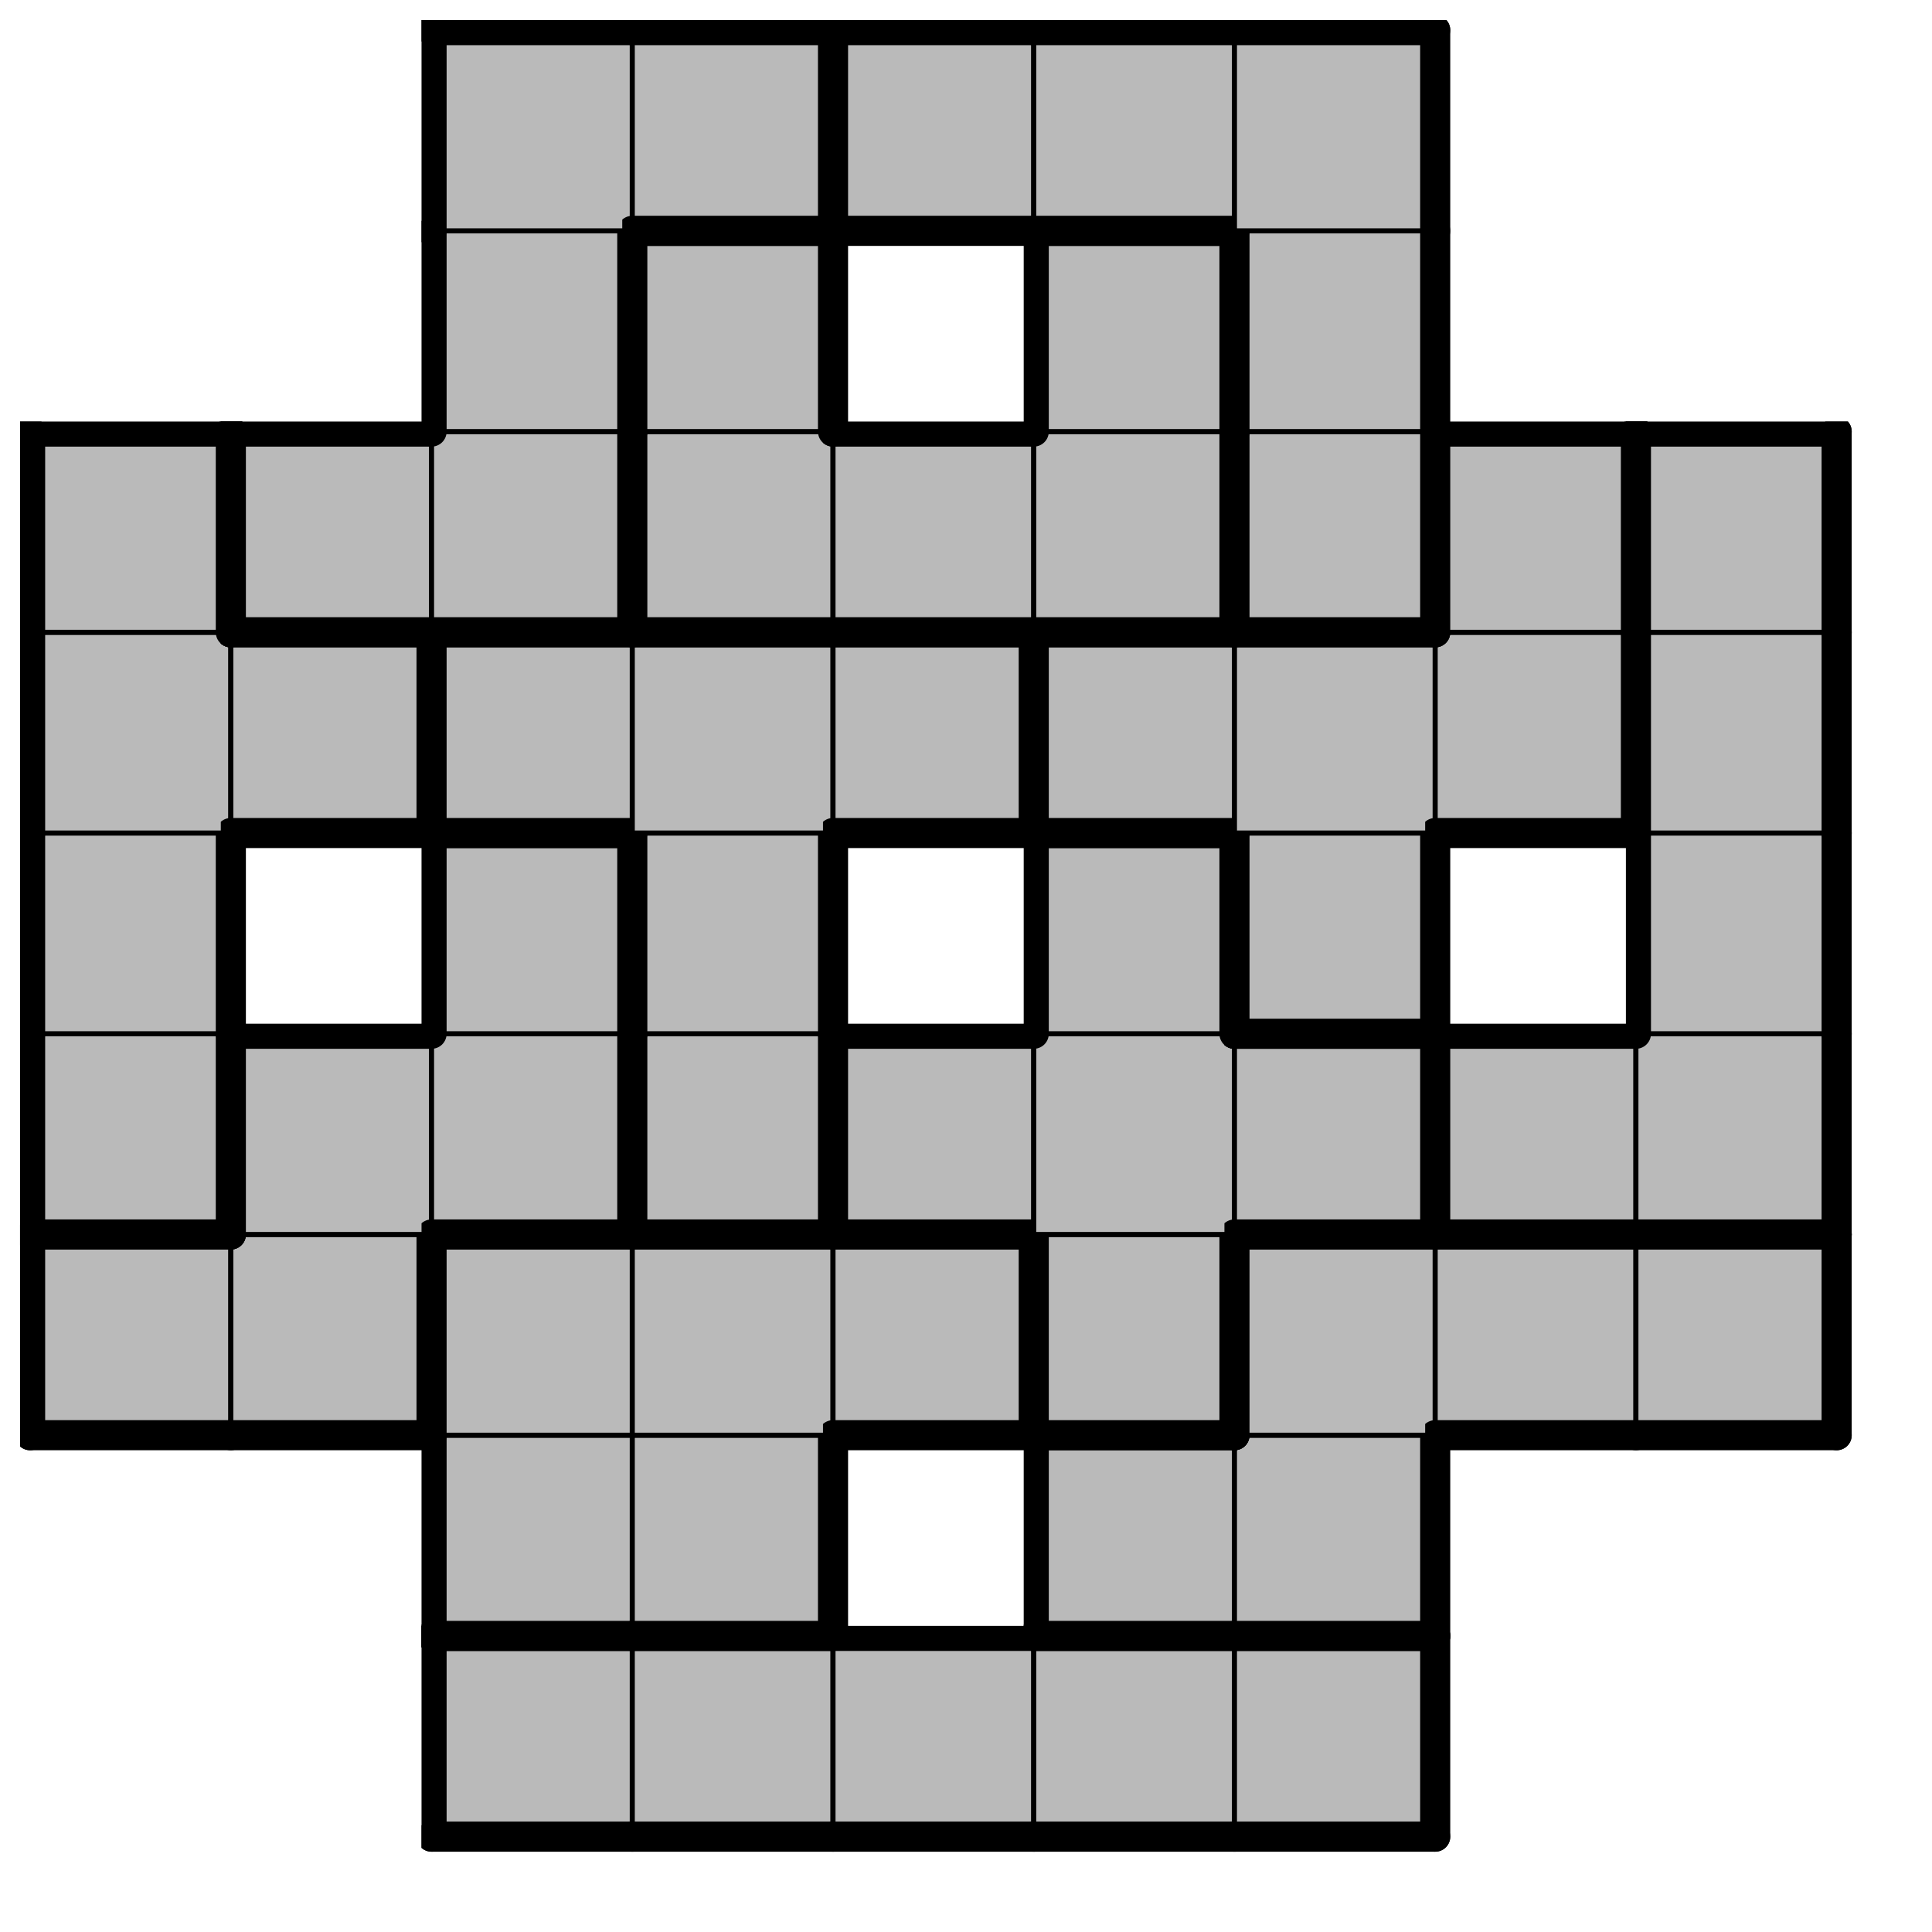
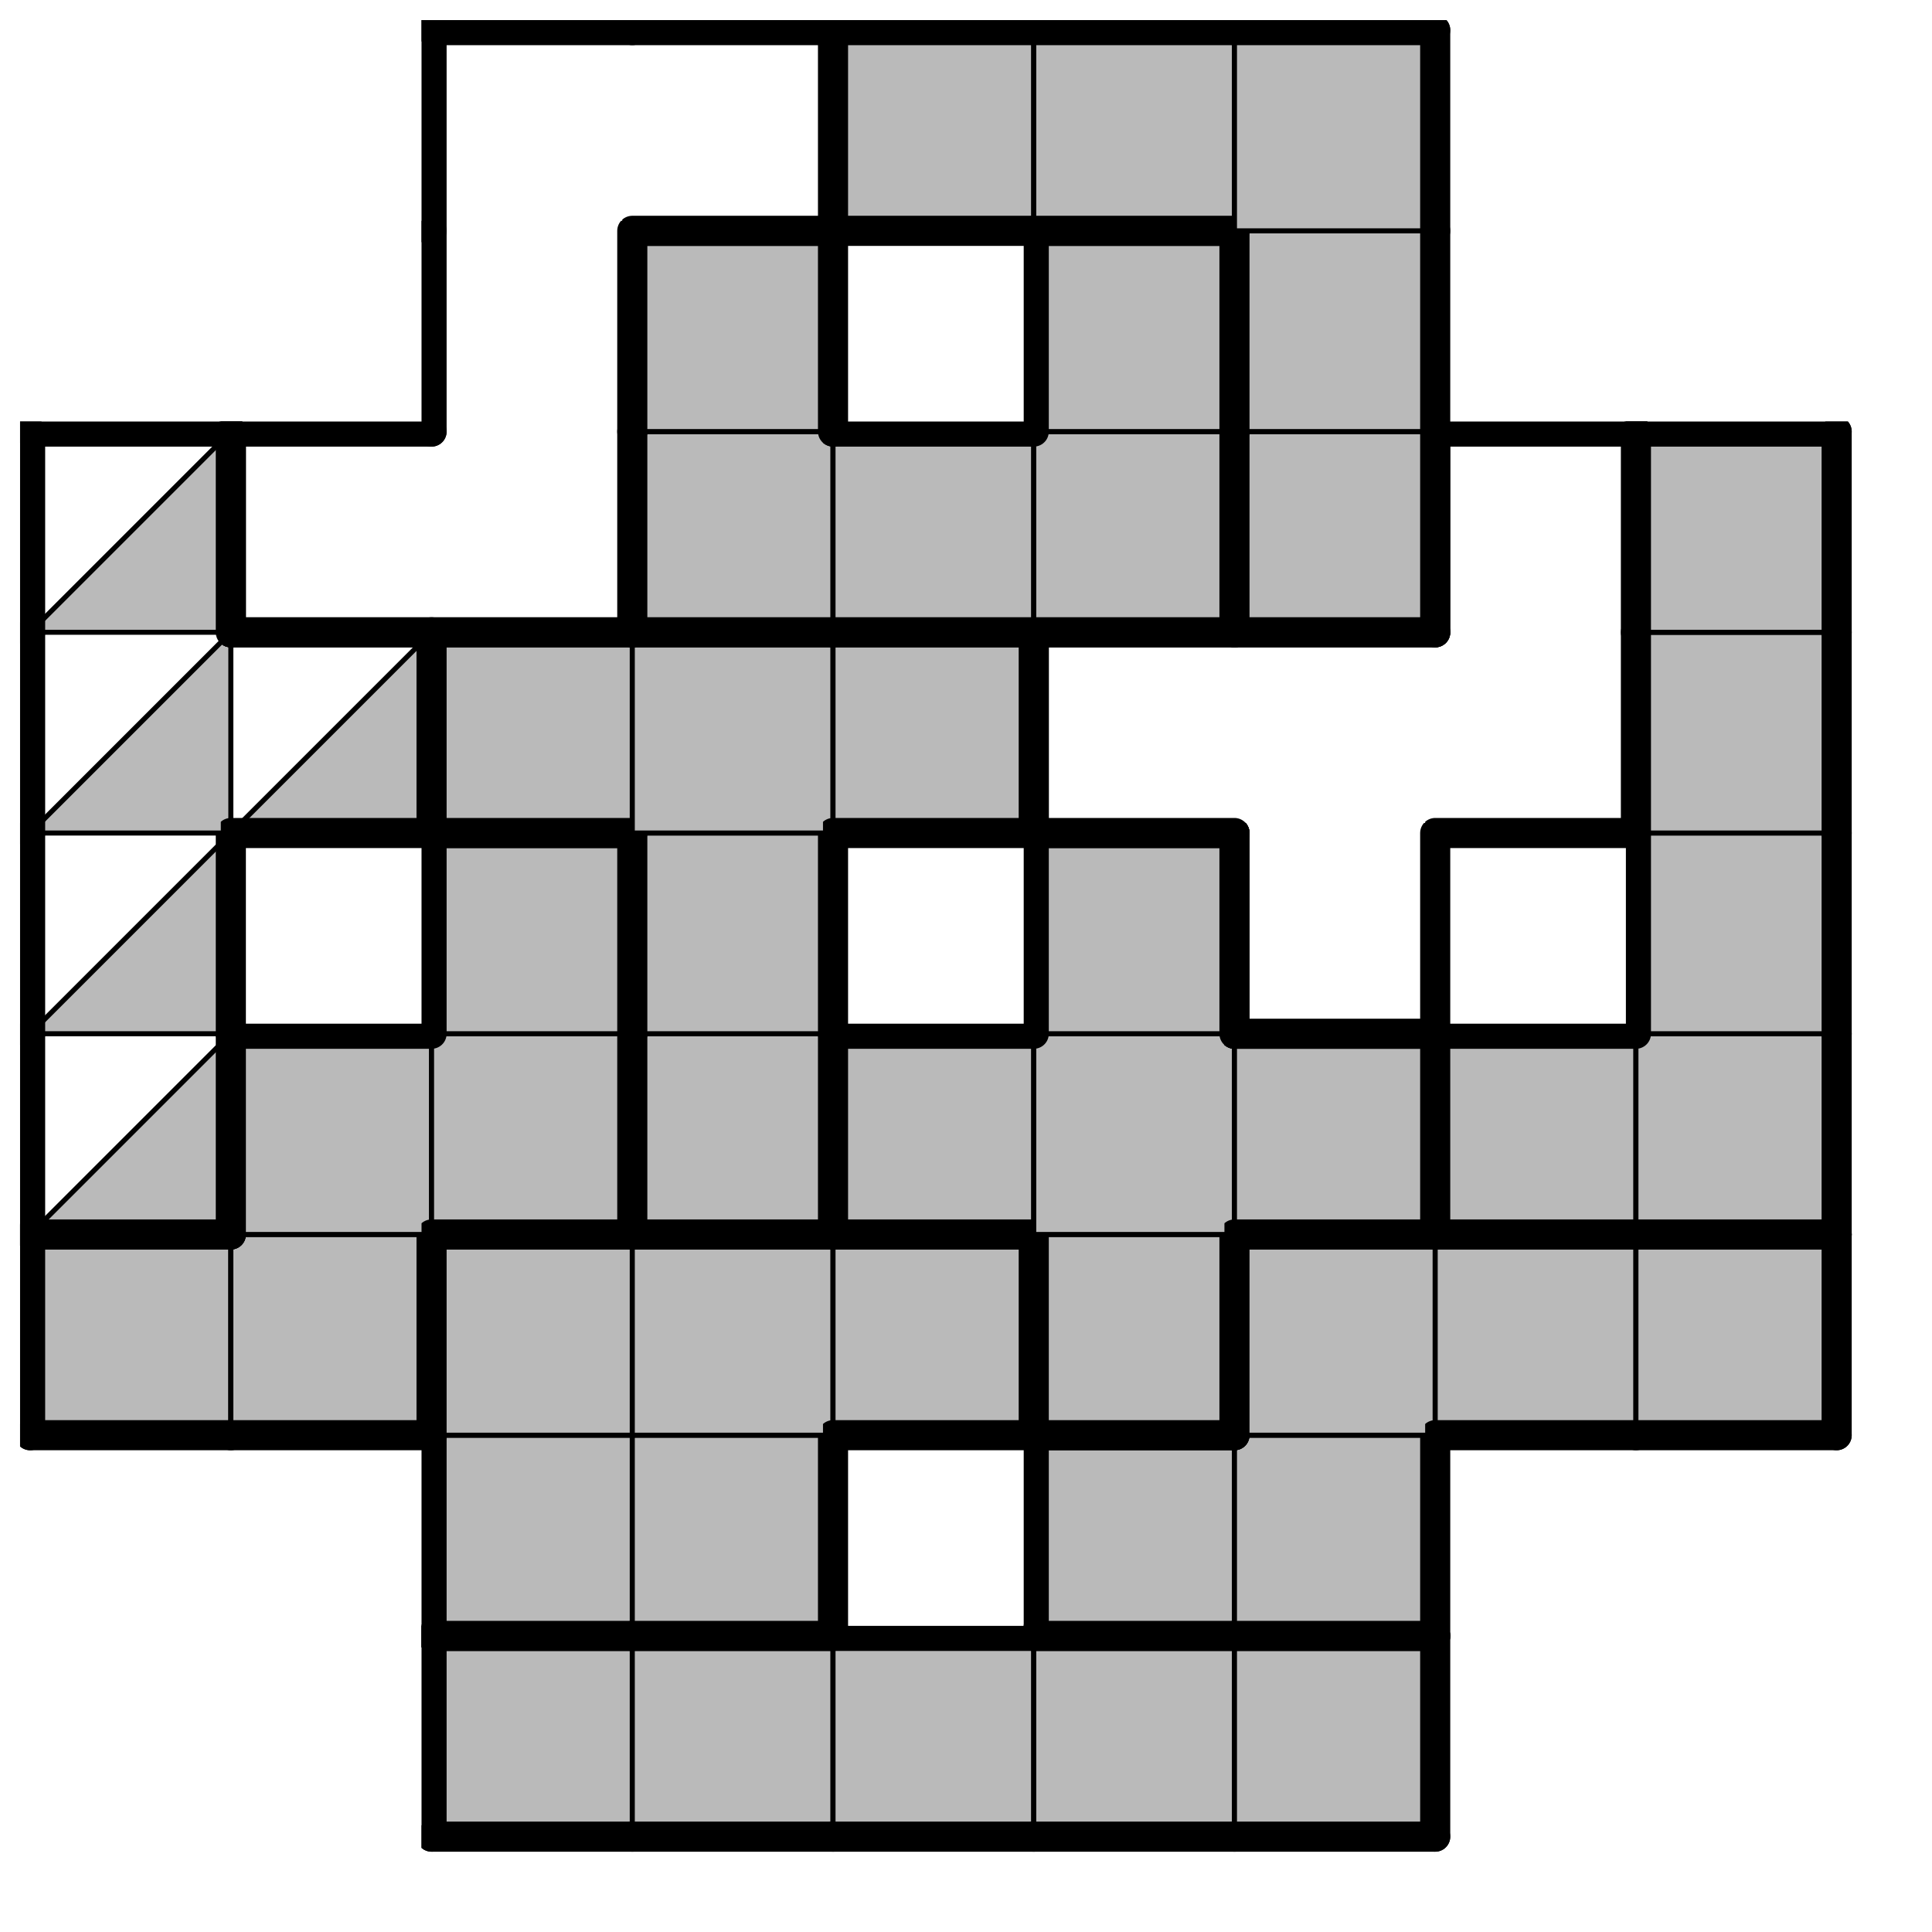
<svg xmlns="http://www.w3.org/2000/svg" xmlns:xlink="http://www.w3.org/1999/xlink" version="1.1" width="77px" height="77px">
  <symbol id="e3e2e4ce-f6fd-490e-b151-c95a7f6dfe8bbox_-2">
    <path d="M21 1 L1 1 L1 21 L21 21 Z" stroke="gray" stroke-width=".5" fill-opacity="0" />
  </symbol>
  <symbol id="e3e2e4ce-f6fd-490e-b151-c95a7f6dfe8bline_1">
    <line x1="21" y1="1" x2="21" y2="1" style="stroke-linecap:round;stroke:black;stroke-width:3" />
  </symbol>
  <symbol id="e3e2e4ce-f6fd-490e-b151-c95a7f6dfe8bline_2">
    <line x1="21" y1="1" x2="21" y2="21" style="stroke-linecap:round;stroke:black;stroke-width:3" />
  </symbol>
  <symbol id="e3e2e4ce-f6fd-490e-b151-c95a7f6dfe8bline_3">
    <line x1="21" y1="21" x2="21" y2="21" style="stroke-linecap:round;stroke:black;stroke-width:3" />
  </symbol>
  <symbol id="e3e2e4ce-f6fd-490e-b151-c95a7f6dfe8bline_4">
    <line x1="21" y1="21" x2="21" y2="1" style="stroke-linecap:round;stroke:black;stroke-width:3" />
  </symbol>
  <symbol id="e3e2e4ce-f6fd-490e-b151-c95a7f6dfe8bline_5">
    <line x1="21" y1="1" x2="1" y2="1" style="stroke-linecap:round;stroke:black;stroke-width:3" />
  </symbol>
  <symbol id="e3e2e4ce-f6fd-490e-b151-c95a7f6dfe8bline_6">
    <line x1="1" y1="1" x2="1" y2="21" style="stroke-linecap:round;stroke:black;stroke-width:3" />
  </symbol>
  <symbol id="e3e2e4ce-f6fd-490e-b151-c95a7f6dfe8bline_7">
    <line x1="1" y1="21" x2="21" y2="21" style="stroke-linecap:round;stroke:black;stroke-width:3" />
  </symbol>
  <symbol id="e3e2e4ce-f6fd-490e-b151-c95a7f6dfe8bline_8">
-     <line x1="1" y1="1" x2="1" y2="1" style="stroke-linecap:round;stroke:black;stroke-width:3" />
-   </symbol>
+     </symbol>
  <symbol id="e3e2e4ce-f6fd-490e-b151-c95a7f6dfe8bline_9">
    <line x1="1" y1="1" x2="21" y2="1" style="stroke-linecap:round;stroke:black;stroke-width:3" />
  </symbol>
  <symbol id="e3e2e4ce-f6fd-490e-b151-c95a7f6dfe8bbox_0">
    <path d="M21 1 L1 1 L1 21 L21 21 Z" style="fill:#BABABA;stroke-width:.5;stroke:black" />
  </symbol>
  <symbol id="e3e2e4ce-f6fd-490e-b151-c95a7f6dfe8bbox_1">
    <path d="M21 1 L1 1 L1 21 L21 21 Z" style="fill:#BABABA;stroke-width:.5;stroke:black" />
  </symbol>
  <symbol id="e3e2e4ce-f6fd-490e-b151-c95a7f6dfe8bbox_5">
    <path d="M21 1 L1 1 L1 21 L21 21 Z" style="fill:#BABABA;stroke-width:.5;stroke:black" />
  </symbol>
  <symbol id="e3e2e4ce-f6fd-490e-b151-c95a7f6dfe8bbox_7">
    <path d="M21 1 L1 1 L1 21 L21 21 Z" style="fill:#BABABA;stroke-width:.5;stroke:black" />
  </symbol>
  <symbol id="e3e2e4ce-f6fd-490e-b151-c95a7f6dfe8bbox_11">
    <path d="M21 1 L1 1 L1 21 L21 21 Z" style="fill:#BABABA;stroke-width:.5;stroke:black" />
  </symbol>
  <symbol id="e3e2e4ce-f6fd-490e-b151-c95a7f6dfe8bbox_4">
-     <path d="M21 1 L1 1 L1 21 L21 21 Z" style="fill:#BABABA;stroke-width:.5;stroke:black" />
+     <path d="M21 1 L1 21 L21 21 Z" style="fill:#BABABA;stroke-width:.5;stroke:black" />
  </symbol>
  <symbol id="e3e2e4ce-f6fd-490e-b151-c95a7f6dfe8bbox_8">
    <path d="M21 1 L1 1 L1 21 L21 21 Z" style="fill:#BABABA;stroke-width:.5;stroke:black" />
  </symbol>
  <symbol id="e3e2e4ce-f6fd-490e-b151-c95a7f6dfe8bbox_3">
    <path d="M21 1 L1 1 L1 21 L21 21 Z" style="fill:#BABABA;stroke-width:.5;stroke:black" />
  </symbol>
  <symbol id="e3e2e4ce-f6fd-490e-b151-c95a7f6dfe8bbox_9">
-     <path d="M21 1 L1 1 L1 21 L21 21 Z" style="fill:#BABABA;stroke-width:.5;stroke:black" />
-   </symbol>
+     </symbol>
  <symbol id="e3e2e4ce-f6fd-490e-b151-c95a7f6dfe8bbox_10">
-     <path d="M21 1 L1 1 L1 21 L21 21 Z" style="fill:#BABABA;stroke-width:.5;stroke:black" />
-   </symbol>
+     </symbol>
  <symbol id="e3e2e4ce-f6fd-490e-b151-c95a7f6dfe8bbox_2">
    <path d="M21 1 L1 1 L1 21 L21 21 Z" style="fill:#BABABA;stroke-width:.5;stroke:black" />
  </symbol>
  <symbol id="e3e2e4ce-f6fd-490e-b151-c95a7f6dfe8bbox_6">
    <path d="M21 1 L1 1 L1 21 L21 21 Z" style="fill:#BABABA;stroke-width:.5;stroke:black" />
  </symbol>
  <g transform="scale(0.4) translate(2,2) ">
    <use x="0" y="160" xlink:href="#origin" />
    <use x="40" y="160" xlink:href="#e3e2e4ce-f6fd-490e-b151-c95a7f6dfe8bbox_0" />
    <use x="40" y="160" xlink:href="#e3e2e4ce-f6fd-490e-b151-c95a7f6dfe8bline_5" />
    <use x="40" y="160" xlink:href="#e3e2e4ce-f6fd-490e-b151-c95a7f6dfe8bline_6" />
    <use x="40" y="160" xlink:href="#e3e2e4ce-f6fd-490e-b151-c95a7f6dfe8bline_7" />
    <use x="60" y="160" xlink:href="#e3e2e4ce-f6fd-490e-b151-c95a7f6dfe8bbox_0" />
    <use x="60" y="160" xlink:href="#e3e2e4ce-f6fd-490e-b151-c95a7f6dfe8bline_5" />
    <use x="60" y="160" xlink:href="#e3e2e4ce-f6fd-490e-b151-c95a7f6dfe8bline_7" />
    <use x="80" y="160" xlink:href="#e3e2e4ce-f6fd-490e-b151-c95a7f6dfe8bbox_0" />
    <use x="80" y="160" xlink:href="#e3e2e4ce-f6fd-490e-b151-c95a7f6dfe8bline_5" />
    <use x="80" y="160" xlink:href="#e3e2e4ce-f6fd-490e-b151-c95a7f6dfe8bline_7" />
    <use x="100" y="160" xlink:href="#e3e2e4ce-f6fd-490e-b151-c95a7f6dfe8bbox_0" />
    <use x="100" y="160" xlink:href="#e3e2e4ce-f6fd-490e-b151-c95a7f6dfe8bline_5" />
    <use x="100" y="160" xlink:href="#e3e2e4ce-f6fd-490e-b151-c95a7f6dfe8bline_7" />
    <use x="120" y="160" xlink:href="#e3e2e4ce-f6fd-490e-b151-c95a7f6dfe8bbox_0" />
    <use x="120" y="160" xlink:href="#e3e2e4ce-f6fd-490e-b151-c95a7f6dfe8bline_4" />
    <use x="120" y="160" xlink:href="#e3e2e4ce-f6fd-490e-b151-c95a7f6dfe8bline_5" />
    <use x="120" y="160" xlink:href="#e3e2e4ce-f6fd-490e-b151-c95a7f6dfe8bline_7" />
    <use x="40" y="140" xlink:href="#e3e2e4ce-f6fd-490e-b151-c95a7f6dfe8bbox_1" />
    <use x="40" y="140" xlink:href="#e3e2e4ce-f6fd-490e-b151-c95a7f6dfe8bline_6" />
    <use x="40" y="140" xlink:href="#e3e2e4ce-f6fd-490e-b151-c95a7f6dfe8bline_7" />
    <use x="60" y="140" xlink:href="#e3e2e4ce-f6fd-490e-b151-c95a7f6dfe8bbox_1" />
    <use x="60" y="140" xlink:href="#e3e2e4ce-f6fd-490e-b151-c95a7f6dfe8bline_4" />
    <use x="60" y="140" xlink:href="#e3e2e4ce-f6fd-490e-b151-c95a7f6dfe8bline_7" />
    <use x="100" y="140" xlink:href="#e3e2e4ce-f6fd-490e-b151-c95a7f6dfe8bbox_5" />
    <use x="100" y="140" xlink:href="#e3e2e4ce-f6fd-490e-b151-c95a7f6dfe8bline_5" />
    <use x="100" y="140" xlink:href="#e3e2e4ce-f6fd-490e-b151-c95a7f6dfe8bline_6" />
    <use x="100" y="140" xlink:href="#e3e2e4ce-f6fd-490e-b151-c95a7f6dfe8bline_7" />
    <use x="120" y="140" xlink:href="#e3e2e4ce-f6fd-490e-b151-c95a7f6dfe8bbox_5" />
    <use x="120" y="140" xlink:href="#e3e2e4ce-f6fd-490e-b151-c95a7f6dfe8bline_4" />
    <use x="120" y="140" xlink:href="#e3e2e4ce-f6fd-490e-b151-c95a7f6dfe8bline_7" />
    <use x="0" y="120" xlink:href="#e3e2e4ce-f6fd-490e-b151-c95a7f6dfe8bbox_7" />
    <use x="0" y="120" xlink:href="#e3e2e4ce-f6fd-490e-b151-c95a7f6dfe8bline_5" />
    <use x="0" y="120" xlink:href="#e3e2e4ce-f6fd-490e-b151-c95a7f6dfe8bline_6" />
    <use x="0" y="120" xlink:href="#e3e2e4ce-f6fd-490e-b151-c95a7f6dfe8bline_7" />
    <use x="20" y="120" xlink:href="#e3e2e4ce-f6fd-490e-b151-c95a7f6dfe8bbox_7" />
    <use x="20" y="120" xlink:href="#e3e2e4ce-f6fd-490e-b151-c95a7f6dfe8bline_4" />
    <use x="20" y="120" xlink:href="#e3e2e4ce-f6fd-490e-b151-c95a7f6dfe8bline_7" />
    <use x="40" y="120" xlink:href="#e3e2e4ce-f6fd-490e-b151-c95a7f6dfe8bbox_1" />
    <use x="40" y="120" xlink:href="#e3e2e4ce-f6fd-490e-b151-c95a7f6dfe8bline_5" />
    <use x="40" y="120" xlink:href="#e3e2e4ce-f6fd-490e-b151-c95a7f6dfe8bline_6" />
    <use x="60" y="120" xlink:href="#e3e2e4ce-f6fd-490e-b151-c95a7f6dfe8bbox_1" />
    <use x="60" y="120" xlink:href="#e3e2e4ce-f6fd-490e-b151-c95a7f6dfe8bline_5" />
    <use x="80" y="120" xlink:href="#e3e2e4ce-f6fd-490e-b151-c95a7f6dfe8bbox_1" />
    <use x="80" y="120" xlink:href="#e3e2e4ce-f6fd-490e-b151-c95a7f6dfe8bline_4" />
    <use x="80" y="120" xlink:href="#e3e2e4ce-f6fd-490e-b151-c95a7f6dfe8bline_5" />
    <use x="80" y="120" xlink:href="#e3e2e4ce-f6fd-490e-b151-c95a7f6dfe8bline_7" />
    <use x="100" y="120" xlink:href="#e3e2e4ce-f6fd-490e-b151-c95a7f6dfe8bbox_11" />
    <use x="100" y="120" xlink:href="#e3e2e4ce-f6fd-490e-b151-c95a7f6dfe8bline_4" />
    <use x="100" y="120" xlink:href="#e3e2e4ce-f6fd-490e-b151-c95a7f6dfe8bline_6" />
    <use x="100" y="120" xlink:href="#e3e2e4ce-f6fd-490e-b151-c95a7f6dfe8bline_7" />
    <use x="120" y="120" xlink:href="#e3e2e4ce-f6fd-490e-b151-c95a7f6dfe8bbox_5" />
    <use x="120" y="120" xlink:href="#e3e2e4ce-f6fd-490e-b151-c95a7f6dfe8bline_5" />
    <use x="120" y="120" xlink:href="#e3e2e4ce-f6fd-490e-b151-c95a7f6dfe8bline_6" />
    <use x="140" y="120" xlink:href="#e3e2e4ce-f6fd-490e-b151-c95a7f6dfe8bbox_5" />
    <use x="140" y="120" xlink:href="#e3e2e4ce-f6fd-490e-b151-c95a7f6dfe8bline_5" />
    <use x="140" y="120" xlink:href="#e3e2e4ce-f6fd-490e-b151-c95a7f6dfe8bline_7" />
    <use x="160" y="120" xlink:href="#e3e2e4ce-f6fd-490e-b151-c95a7f6dfe8bbox_5" />
    <use x="160" y="120" xlink:href="#e3e2e4ce-f6fd-490e-b151-c95a7f6dfe8bline_4" />
    <use x="160" y="120" xlink:href="#e3e2e4ce-f6fd-490e-b151-c95a7f6dfe8bline_5" />
    <use x="160" y="120" xlink:href="#e3e2e4ce-f6fd-490e-b151-c95a7f6dfe8bline_7" />
    <use x="0" y="100" xlink:href="#e3e2e4ce-f6fd-490e-b151-c95a7f6dfe8bbox_4" />
    <use x="0" y="100" xlink:href="#e3e2e4ce-f6fd-490e-b151-c95a7f6dfe8bline_4" />
    <use x="0" y="100" xlink:href="#e3e2e4ce-f6fd-490e-b151-c95a7f6dfe8bline_6" />
    <use x="0" y="100" xlink:href="#e3e2e4ce-f6fd-490e-b151-c95a7f6dfe8bline_7" />
    <use x="20" y="100" xlink:href="#e3e2e4ce-f6fd-490e-b151-c95a7f6dfe8bbox_7" />
    <use x="20" y="100" xlink:href="#e3e2e4ce-f6fd-490e-b151-c95a7f6dfe8bline_5" />
    <use x="20" y="100" xlink:href="#e3e2e4ce-f6fd-490e-b151-c95a7f6dfe8bline_6" />
    <use x="40" y="100" xlink:href="#e3e2e4ce-f6fd-490e-b151-c95a7f6dfe8bbox_7" />
    <use x="40" y="100" xlink:href="#e3e2e4ce-f6fd-490e-b151-c95a7f6dfe8bline_4" />
    <use x="40" y="100" xlink:href="#e3e2e4ce-f6fd-490e-b151-c95a7f6dfe8bline_7" />
    <use x="60" y="100" xlink:href="#e3e2e4ce-f6fd-490e-b151-c95a7f6dfe8bbox_8" />
    <use x="60" y="100" xlink:href="#e3e2e4ce-f6fd-490e-b151-c95a7f6dfe8bline_4" />
    <use x="60" y="100" xlink:href="#e3e2e4ce-f6fd-490e-b151-c95a7f6dfe8bline_6" />
    <use x="60" y="100" xlink:href="#e3e2e4ce-f6fd-490e-b151-c95a7f6dfe8bline_7" />
    <use x="80" y="100" xlink:href="#e3e2e4ce-f6fd-490e-b151-c95a7f6dfe8bbox_11" />
    <use x="80" y="100" xlink:href="#e3e2e4ce-f6fd-490e-b151-c95a7f6dfe8bline_5" />
    <use x="80" y="100" xlink:href="#e3e2e4ce-f6fd-490e-b151-c95a7f6dfe8bline_6" />
    <use x="80" y="100" xlink:href="#e3e2e4ce-f6fd-490e-b151-c95a7f6dfe8bline_7" />
    <use x="100" y="100" xlink:href="#e3e2e4ce-f6fd-490e-b151-c95a7f6dfe8bbox_11" />
    <use x="120" y="100" xlink:href="#e3e2e4ce-f6fd-490e-b151-c95a7f6dfe8bbox_11" />
    <use x="120" y="100" xlink:href="#e3e2e4ce-f6fd-490e-b151-c95a7f6dfe8bline_4" />
    <use x="120" y="100" xlink:href="#e3e2e4ce-f6fd-490e-b151-c95a7f6dfe8bline_5" />
    <use x="120" y="100" xlink:href="#e3e2e4ce-f6fd-490e-b151-c95a7f6dfe8bline_7" />
    <use x="140" y="100" xlink:href="#e3e2e4ce-f6fd-490e-b151-c95a7f6dfe8bbox_3" />
    <use x="140" y="100" xlink:href="#e3e2e4ce-f6fd-490e-b151-c95a7f6dfe8bline_5" />
    <use x="140" y="100" xlink:href="#e3e2e4ce-f6fd-490e-b151-c95a7f6dfe8bline_6" />
    <use x="140" y="100" xlink:href="#e3e2e4ce-f6fd-490e-b151-c95a7f6dfe8bline_7" />
    <use x="160" y="100" xlink:href="#e3e2e4ce-f6fd-490e-b151-c95a7f6dfe8bbox_3" />
    <use x="160" y="100" xlink:href="#e3e2e4ce-f6fd-490e-b151-c95a7f6dfe8bline_4" />
    <use x="160" y="100" xlink:href="#e3e2e4ce-f6fd-490e-b151-c95a7f6dfe8bline_7" />
    <use x="0" y="80" xlink:href="#e3e2e4ce-f6fd-490e-b151-c95a7f6dfe8bbox_4" />
    <use x="0" y="80" xlink:href="#e3e2e4ce-f6fd-490e-b151-c95a7f6dfe8bline_4" />
    <use x="0" y="80" xlink:href="#e3e2e4ce-f6fd-490e-b151-c95a7f6dfe8bline_6" />
    <use x="40" y="80" xlink:href="#e3e2e4ce-f6fd-490e-b151-c95a7f6dfe8bbox_7" />
    <use x="40" y="80" xlink:href="#e3e2e4ce-f6fd-490e-b151-c95a7f6dfe8bline_4" />
    <use x="40" y="80" xlink:href="#e3e2e4ce-f6fd-490e-b151-c95a7f6dfe8bline_5" />
    <use x="40" y="80" xlink:href="#e3e2e4ce-f6fd-490e-b151-c95a7f6dfe8bline_6" />
    <use x="60" y="80" xlink:href="#e3e2e4ce-f6fd-490e-b151-c95a7f6dfe8bbox_8" />
    <use x="60" y="80" xlink:href="#e3e2e4ce-f6fd-490e-b151-c95a7f6dfe8bline_4" />
    <use x="60" y="80" xlink:href="#e3e2e4ce-f6fd-490e-b151-c95a7f6dfe8bline_6" />
    <use x="100" y="80" xlink:href="#e3e2e4ce-f6fd-490e-b151-c95a7f6dfe8bbox_11" />
    <use x="100" y="80" xlink:href="#e3e2e4ce-f6fd-490e-b151-c95a7f6dfe8bline_4" />
    <use x="100" y="80" xlink:href="#e3e2e4ce-f6fd-490e-b151-c95a7f6dfe8bline_5" />
    <use x="100" y="80" xlink:href="#e3e2e4ce-f6fd-490e-b151-c95a7f6dfe8bline_6" />
    <use x="120" y="80" xlink:href="#e3e2e4ce-f6fd-490e-b151-c95a7f6dfe8bbox_9" />
    <use x="120" y="80" xlink:href="#e3e2e4ce-f6fd-490e-b151-c95a7f6dfe8bline_4" />
    <use x="120" y="80" xlink:href="#e3e2e4ce-f6fd-490e-b151-c95a7f6dfe8bline_6" />
    <use x="120" y="80" xlink:href="#e3e2e4ce-f6fd-490e-b151-c95a7f6dfe8bline_7" />
    <use x="160" y="80" xlink:href="#e3e2e4ce-f6fd-490e-b151-c95a7f6dfe8bbox_3" />
    <use x="160" y="80" xlink:href="#e3e2e4ce-f6fd-490e-b151-c95a7f6dfe8bline_4" />
    <use x="160" y="80" xlink:href="#e3e2e4ce-f6fd-490e-b151-c95a7f6dfe8bline_6" />
    <use x="0" y="60" xlink:href="#e3e2e4ce-f6fd-490e-b151-c95a7f6dfe8bbox_4" />
    <use x="0" y="60" xlink:href="#e3e2e4ce-f6fd-490e-b151-c95a7f6dfe8bline_6" />
    <use x="20" y="60" xlink:href="#e3e2e4ce-f6fd-490e-b151-c95a7f6dfe8bbox_4" />
    <use x="20" y="60" xlink:href="#e3e2e4ce-f6fd-490e-b151-c95a7f6dfe8bline_4" />
    <use x="20" y="60" xlink:href="#e3e2e4ce-f6fd-490e-b151-c95a7f6dfe8bline_5" />
    <use x="20" y="60" xlink:href="#e3e2e4ce-f6fd-490e-b151-c95a7f6dfe8bline_7" />
    <use x="40" y="60" xlink:href="#e3e2e4ce-f6fd-490e-b151-c95a7f6dfe8bbox_8" />
    <use x="40" y="60" xlink:href="#e3e2e4ce-f6fd-490e-b151-c95a7f6dfe8bline_5" />
    <use x="40" y="60" xlink:href="#e3e2e4ce-f6fd-490e-b151-c95a7f6dfe8bline_6" />
    <use x="40" y="60" xlink:href="#e3e2e4ce-f6fd-490e-b151-c95a7f6dfe8bline_7" />
    <use x="60" y="60" xlink:href="#e3e2e4ce-f6fd-490e-b151-c95a7f6dfe8bbox_8" />
    <use x="60" y="60" xlink:href="#e3e2e4ce-f6fd-490e-b151-c95a7f6dfe8bline_5" />
    <use x="80" y="60" xlink:href="#e3e2e4ce-f6fd-490e-b151-c95a7f6dfe8bbox_8" />
    <use x="80" y="60" xlink:href="#e3e2e4ce-f6fd-490e-b151-c95a7f6dfe8bline_4" />
    <use x="80" y="60" xlink:href="#e3e2e4ce-f6fd-490e-b151-c95a7f6dfe8bline_5" />
    <use x="80" y="60" xlink:href="#e3e2e4ce-f6fd-490e-b151-c95a7f6dfe8bline_7" />
    <use x="100" y="60" xlink:href="#e3e2e4ce-f6fd-490e-b151-c95a7f6dfe8bbox_9" />
    <use x="100" y="60" xlink:href="#e3e2e4ce-f6fd-490e-b151-c95a7f6dfe8bline_5" />
    <use x="100" y="60" xlink:href="#e3e2e4ce-f6fd-490e-b151-c95a7f6dfe8bline_6" />
    <use x="100" y="60" xlink:href="#e3e2e4ce-f6fd-490e-b151-c95a7f6dfe8bline_7" />
    <use x="120" y="60" xlink:href="#e3e2e4ce-f6fd-490e-b151-c95a7f6dfe8bbox_9" />
    <use x="120" y="60" xlink:href="#e3e2e4ce-f6fd-490e-b151-c95a7f6dfe8bline_5" />
    <use x="140" y="60" xlink:href="#e3e2e4ce-f6fd-490e-b151-c95a7f6dfe8bbox_9" />
    <use x="140" y="60" xlink:href="#e3e2e4ce-f6fd-490e-b151-c95a7f6dfe8bline_4" />
    <use x="140" y="60" xlink:href="#e3e2e4ce-f6fd-490e-b151-c95a7f6dfe8bline_7" />
    <use x="160" y="60" xlink:href="#e3e2e4ce-f6fd-490e-b151-c95a7f6dfe8bbox_3" />
    <use x="160" y="60" xlink:href="#e3e2e4ce-f6fd-490e-b151-c95a7f6dfe8bline_4" />
    <use x="160" y="60" xlink:href="#e3e2e4ce-f6fd-490e-b151-c95a7f6dfe8bline_6" />
    <use x="0" y="40" xlink:href="#e3e2e4ce-f6fd-490e-b151-c95a7f6dfe8bbox_4" />
    <use x="0" y="40" xlink:href="#e3e2e4ce-f6fd-490e-b151-c95a7f6dfe8bline_4" />
    <use x="0" y="40" xlink:href="#e3e2e4ce-f6fd-490e-b151-c95a7f6dfe8bline_5" />
    <use x="0" y="40" xlink:href="#e3e2e4ce-f6fd-490e-b151-c95a7f6dfe8bline_6" />
    <use x="20" y="40" xlink:href="#e3e2e4ce-f6fd-490e-b151-c95a7f6dfe8bbox_10" />
    <use x="20" y="40" xlink:href="#e3e2e4ce-f6fd-490e-b151-c95a7f6dfe8bline_5" />
    <use x="20" y="40" xlink:href="#e3e2e4ce-f6fd-490e-b151-c95a7f6dfe8bline_6" />
    <use x="20" y="40" xlink:href="#e3e2e4ce-f6fd-490e-b151-c95a7f6dfe8bline_7" />
    <use x="40" y="40" xlink:href="#e3e2e4ce-f6fd-490e-b151-c95a7f6dfe8bbox_10" />
    <use x="40" y="40" xlink:href="#e3e2e4ce-f6fd-490e-b151-c95a7f6dfe8bline_4" />
    <use x="40" y="40" xlink:href="#e3e2e4ce-f6fd-490e-b151-c95a7f6dfe8bline_7" />
    <use x="60" y="40" xlink:href="#e3e2e4ce-f6fd-490e-b151-c95a7f6dfe8bbox_2" />
    <use x="60" y="40" xlink:href="#e3e2e4ce-f6fd-490e-b151-c95a7f6dfe8bline_6" />
    <use x="60" y="40" xlink:href="#e3e2e4ce-f6fd-490e-b151-c95a7f6dfe8bline_7" />
    <use x="80" y="40" xlink:href="#e3e2e4ce-f6fd-490e-b151-c95a7f6dfe8bbox_2" />
    <use x="80" y="40" xlink:href="#e3e2e4ce-f6fd-490e-b151-c95a7f6dfe8bline_5" />
    <use x="80" y="40" xlink:href="#e3e2e4ce-f6fd-490e-b151-c95a7f6dfe8bline_7" />
    <use x="100" y="40" xlink:href="#e3e2e4ce-f6fd-490e-b151-c95a7f6dfe8bbox_2" />
    <use x="100" y="40" xlink:href="#e3e2e4ce-f6fd-490e-b151-c95a7f6dfe8bline_4" />
    <use x="100" y="40" xlink:href="#e3e2e4ce-f6fd-490e-b151-c95a7f6dfe8bline_7" />
    <use x="120" y="40" xlink:href="#e3e2e4ce-f6fd-490e-b151-c95a7f6dfe8bbox_6" />
    <use x="120" y="40" xlink:href="#e3e2e4ce-f6fd-490e-b151-c95a7f6dfe8bline_4" />
    <use x="120" y="40" xlink:href="#e3e2e4ce-f6fd-490e-b151-c95a7f6dfe8bline_6" />
    <use x="120" y="40" xlink:href="#e3e2e4ce-f6fd-490e-b151-c95a7f6dfe8bline_7" />
    <use x="140" y="40" xlink:href="#e3e2e4ce-f6fd-490e-b151-c95a7f6dfe8bbox_9" />
    <use x="140" y="40" xlink:href="#e3e2e4ce-f6fd-490e-b151-c95a7f6dfe8bline_4" />
    <use x="140" y="40" xlink:href="#e3e2e4ce-f6fd-490e-b151-c95a7f6dfe8bline_5" />
    <use x="140" y="40" xlink:href="#e3e2e4ce-f6fd-490e-b151-c95a7f6dfe8bline_6" />
    <use x="160" y="40" xlink:href="#e3e2e4ce-f6fd-490e-b151-c95a7f6dfe8bbox_3" />
    <use x="160" y="40" xlink:href="#e3e2e4ce-f6fd-490e-b151-c95a7f6dfe8bline_4" />
    <use x="160" y="40" xlink:href="#e3e2e4ce-f6fd-490e-b151-c95a7f6dfe8bline_5" />
    <use x="160" y="40" xlink:href="#e3e2e4ce-f6fd-490e-b151-c95a7f6dfe8bline_6" />
    <use x="40" y="20" xlink:href="#e3e2e4ce-f6fd-490e-b151-c95a7f6dfe8bbox_10" />
    <use x="40" y="20" xlink:href="#e3e2e4ce-f6fd-490e-b151-c95a7f6dfe8bline_4" />
    <use x="40" y="20" xlink:href="#e3e2e4ce-f6fd-490e-b151-c95a7f6dfe8bline_6" />
    <use x="60" y="20" xlink:href="#e3e2e4ce-f6fd-490e-b151-c95a7f6dfe8bbox_2" />
    <use x="60" y="20" xlink:href="#e3e2e4ce-f6fd-490e-b151-c95a7f6dfe8bline_4" />
    <use x="60" y="20" xlink:href="#e3e2e4ce-f6fd-490e-b151-c95a7f6dfe8bline_5" />
    <use x="60" y="20" xlink:href="#e3e2e4ce-f6fd-490e-b151-c95a7f6dfe8bline_6" />
    <use x="100" y="20" xlink:href="#e3e2e4ce-f6fd-490e-b151-c95a7f6dfe8bbox_2" />
    <use x="100" y="20" xlink:href="#e3e2e4ce-f6fd-490e-b151-c95a7f6dfe8bline_4" />
    <use x="100" y="20" xlink:href="#e3e2e4ce-f6fd-490e-b151-c95a7f6dfe8bline_5" />
    <use x="100" y="20" xlink:href="#e3e2e4ce-f6fd-490e-b151-c95a7f6dfe8bline_6" />
    <use x="120" y="20" xlink:href="#e3e2e4ce-f6fd-490e-b151-c95a7f6dfe8bbox_6" />
    <use x="120" y="20" xlink:href="#e3e2e4ce-f6fd-490e-b151-c95a7f6dfe8bline_4" />
    <use x="120" y="20" xlink:href="#e3e2e4ce-f6fd-490e-b151-c95a7f6dfe8bline_6" />
    <use x="40" y="0" xlink:href="#e3e2e4ce-f6fd-490e-b151-c95a7f6dfe8bbox_10" />
    <use x="40" y="0" xlink:href="#e3e2e4ce-f6fd-490e-b151-c95a7f6dfe8bline_5" />
    <use x="40" y="0" xlink:href="#e3e2e4ce-f6fd-490e-b151-c95a7f6dfe8bline_6" />
    <use x="60" y="0" xlink:href="#e3e2e4ce-f6fd-490e-b151-c95a7f6dfe8bbox_10" />
    <use x="60" y="0" xlink:href="#e3e2e4ce-f6fd-490e-b151-c95a7f6dfe8bline_4" />
    <use x="60" y="0" xlink:href="#e3e2e4ce-f6fd-490e-b151-c95a7f6dfe8bline_5" />
    <use x="60" y="0" xlink:href="#e3e2e4ce-f6fd-490e-b151-c95a7f6dfe8bline_7" />
    <use x="80" y="0" xlink:href="#e3e2e4ce-f6fd-490e-b151-c95a7f6dfe8bbox_6" />
    <use x="80" y="0" xlink:href="#e3e2e4ce-f6fd-490e-b151-c95a7f6dfe8bline_5" />
    <use x="80" y="0" xlink:href="#e3e2e4ce-f6fd-490e-b151-c95a7f6dfe8bline_6" />
    <use x="80" y="0" xlink:href="#e3e2e4ce-f6fd-490e-b151-c95a7f6dfe8bline_7" />
    <use x="100" y="0" xlink:href="#e3e2e4ce-f6fd-490e-b151-c95a7f6dfe8bbox_6" />
    <use x="100" y="0" xlink:href="#e3e2e4ce-f6fd-490e-b151-c95a7f6dfe8bline_5" />
    <use x="100" y="0" xlink:href="#e3e2e4ce-f6fd-490e-b151-c95a7f6dfe8bline_7" />
    <use x="120" y="0" xlink:href="#e3e2e4ce-f6fd-490e-b151-c95a7f6dfe8bbox_6" />
    <use x="120" y="0" xlink:href="#e3e2e4ce-f6fd-490e-b151-c95a7f6dfe8bline_4" />
    <use x="120" y="0" xlink:href="#e3e2e4ce-f6fd-490e-b151-c95a7f6dfe8bline_5" />
  </g>
  <g transform="scale(0.4) translate(2,2) ">

</g>
</svg>